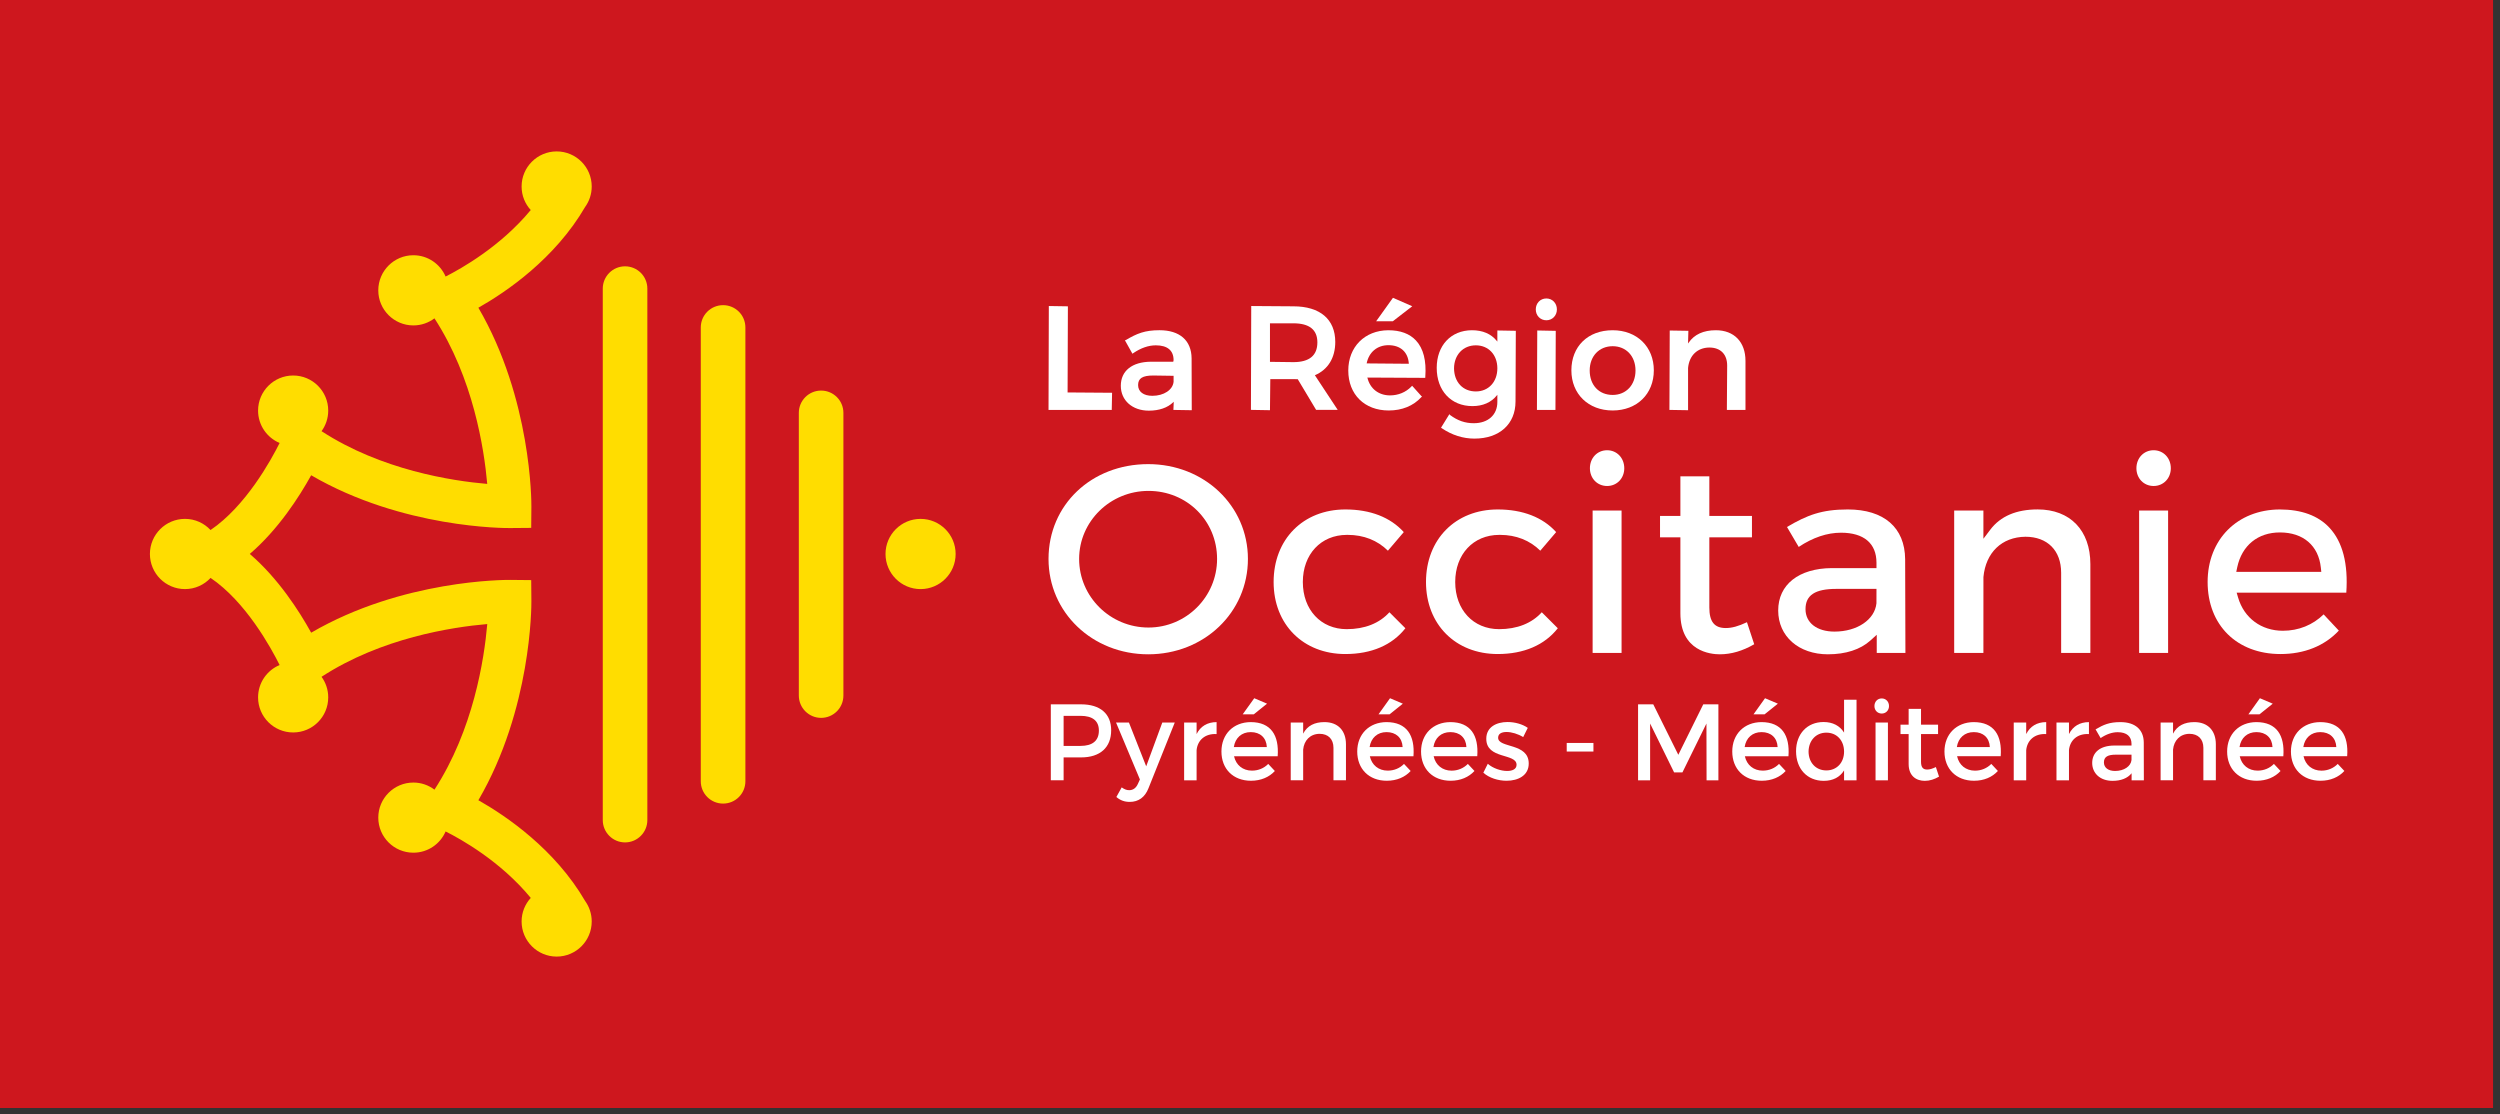
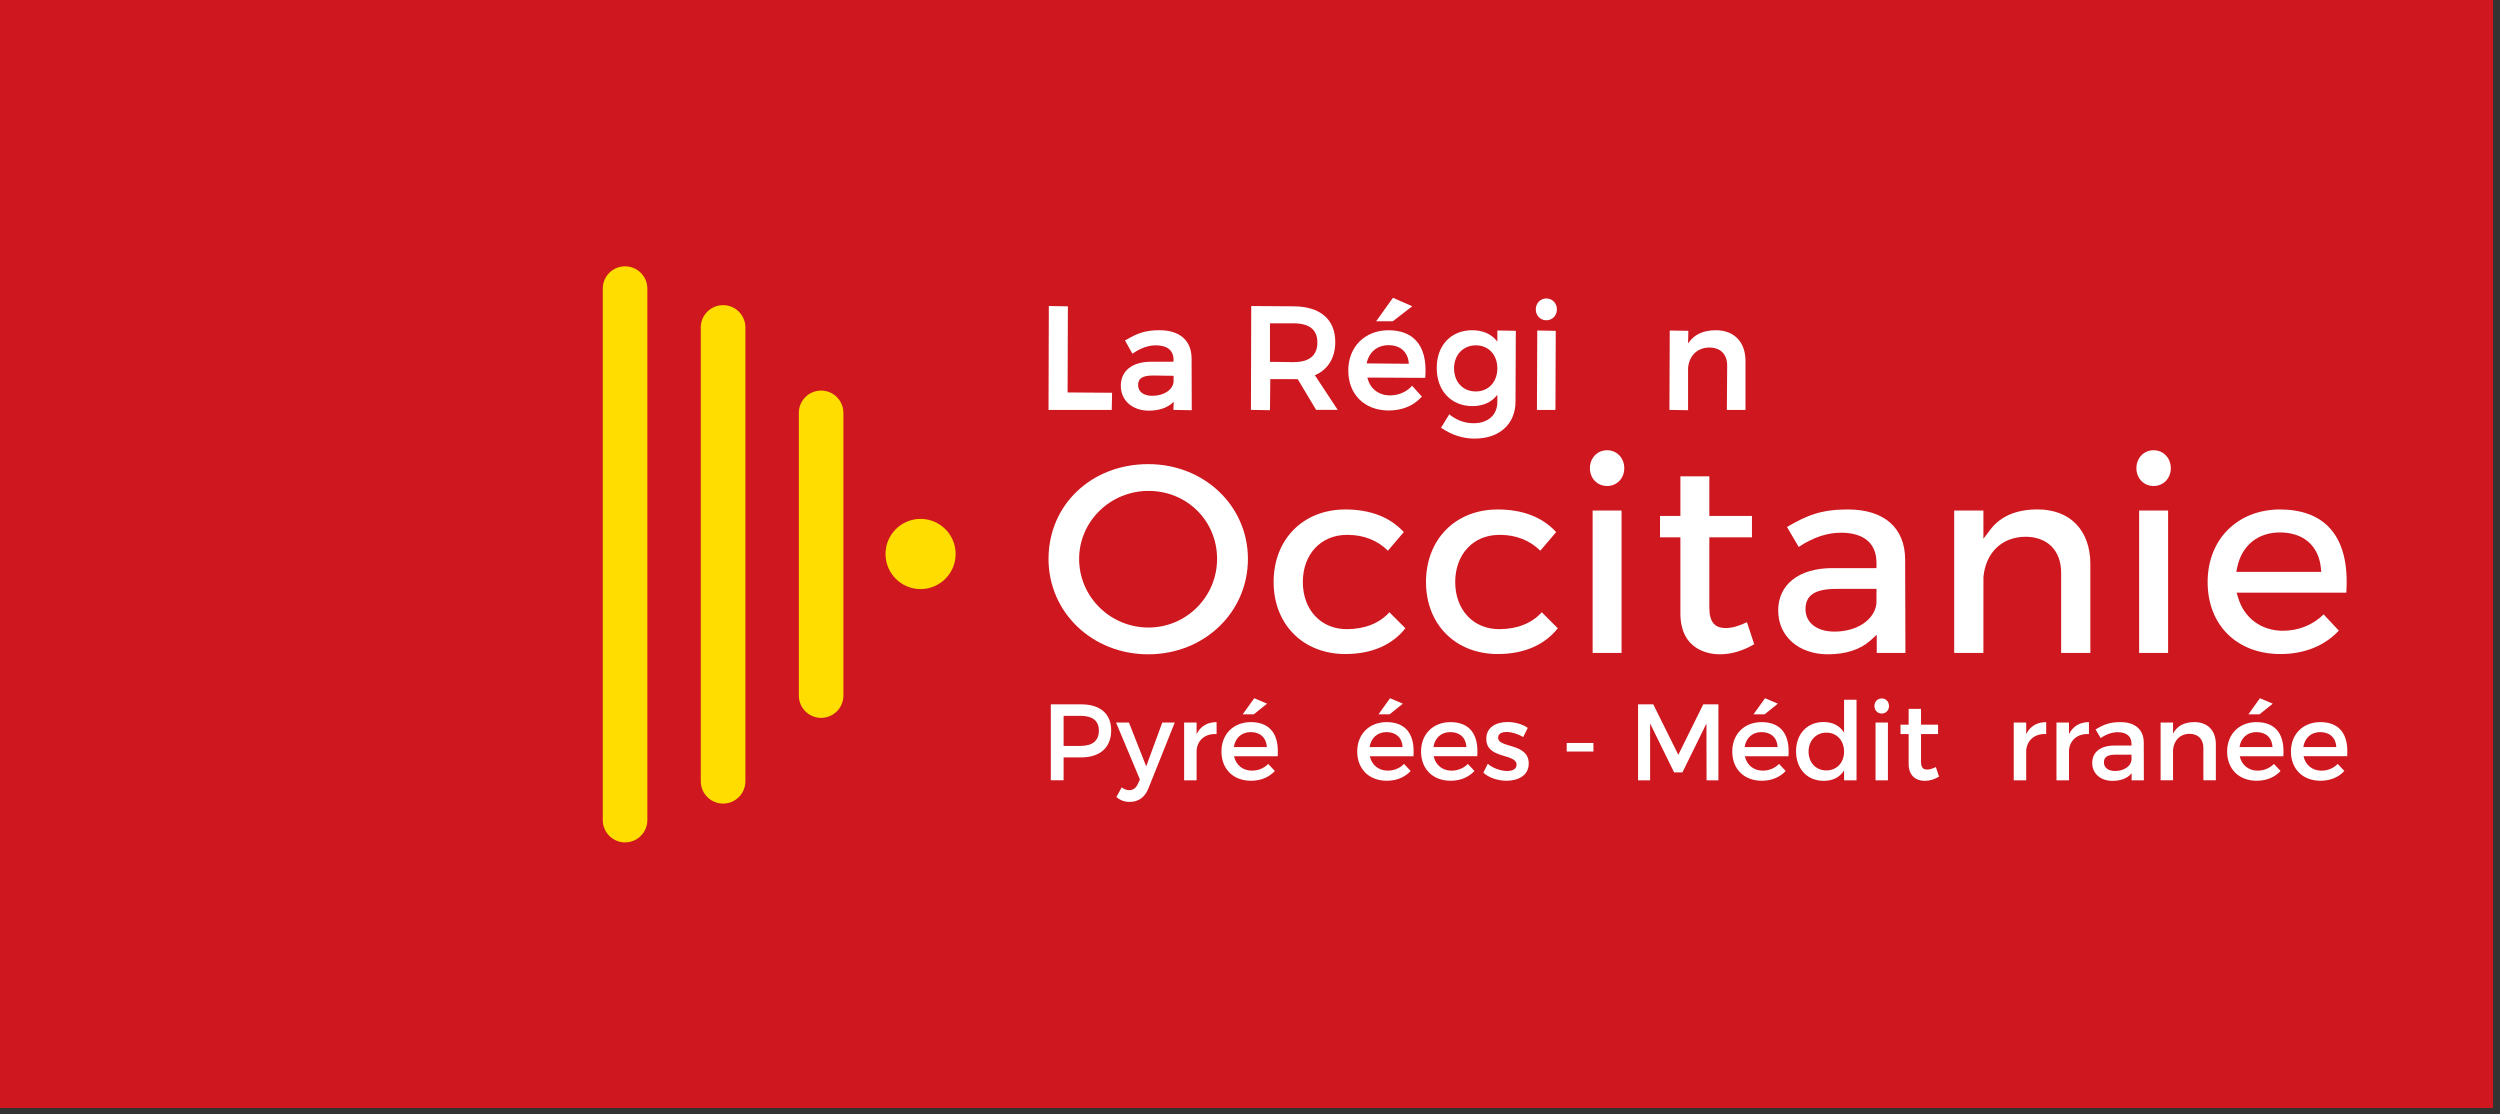
<svg xmlns="http://www.w3.org/2000/svg" width="100%" height="100%" viewBox="0 0 83 37" version="1.1" xml:space="preserve" style="fill-rule:evenodd;clip-rule:evenodd;stroke-linejoin:round;stroke-miterlimit:2;">
  <rect x="0" y="0" width="83" height="37" fill="#333333" stroke="none" />
  <g>
    <rect x="0" y="-0" width="82.769" height="36.786" style="fill:#ce171e;" />
    <path d="M20.752,8.842c-0.409,-0 -0.74,0.331 -0.74,0.74l0,17.645c0,0.408 0.331,0.741 0.74,0.741c0.409,-0 0.74,-0.333 0.74,-0.741l0,-17.645c0,-0.409 -0.331,-0.74 -0.74,-0.74" style="fill:#fd0;fill-rule:nonzero;" />
    <path d="M24.007,10.131c-0.41,-0 -0.741,0.331 -0.741,0.74l0,15.067c0,0.41 0.331,0.741 0.741,0.741c0.409,-0 0.74,-0.331 0.74,-0.741l0,-15.067c0,-0.409 -0.331,-0.74 -0.74,-0.74" style="fill:#fd0;fill-rule:nonzero;" />
    <path d="M27.261,12.967c-0.409,0 -0.74,0.331 -0.74,0.74l0,9.385c0,0.409 0.331,0.741 0.74,0.741c0.409,0 0.74,-0.332 0.74,-0.741l0,-9.385c0,-0.409 -0.331,-0.74 -0.74,-0.74" style="fill:#fd0;fill-rule:nonzero;" />
    <path d="M30.563,17.227c-0.643,0 -1.164,0.522 -1.164,1.165c0,0.643 0.521,1.166 1.164,1.166c0.643,0 1.164,-0.523 1.164,-1.166c0,-0.643 -0.521,-1.165 -1.164,-1.165" style="fill:#fd0;fill-rule:nonzero;" />
-     <path d="M19.427,6.87c0.137,-0.191 0.218,-0.425 0.218,-0.678c0,-0.643 -0.52,-1.165 -1.164,-1.165c-0.642,0 -1.164,0.522 -1.164,1.165c0,0.302 0.115,0.575 0.303,0.781c-1.002,1.214 -2.318,1.951 -2.826,2.208c-0.179,-0.416 -0.59,-0.707 -1.07,-0.707c-0.643,0 -1.165,0.522 -1.165,1.166c0,0.643 0.522,1.164 1.165,1.164c0.263,0 0.505,-0.088 0.7,-0.235c1.286,1.982 1.649,4.325 1.752,5.497c-1.174,-0.1 -3.52,-0.462 -5.501,-1.751c0.139,-0.192 0.222,-0.427 0.222,-0.683c0,-0.643 -0.521,-1.165 -1.164,-1.165c-0.643,0 -1.165,0.522 -1.165,1.165c0,0.484 0.295,0.899 0.715,1.075c-0.291,0.584 -1.128,2.101 -2.293,2.89c-0.212,-0.227 -0.513,-0.37 -0.848,-0.37c-0.644,0 -1.165,0.523 -1.165,1.165c0,0.644 0.521,1.166 1.165,1.166c0.336,0 0.637,-0.143 0.849,-0.371c1.166,0.789 2.001,2.308 2.292,2.892c-0.42,0.176 -0.715,0.59 -0.715,1.075c0,0.643 0.522,1.164 1.165,1.164c0.643,0 1.164,-0.521 1.164,-1.164c0,-0.257 -0.083,-0.492 -0.222,-0.684c1.982,-1.29 4.329,-1.65 5.502,-1.751c-0.101,1.171 -0.462,3.509 -1.753,5.498c-0.195,-0.148 -0.437,-0.236 -0.7,-0.236c-0.643,0 -1.165,0.522 -1.165,1.165c0,0.643 0.522,1.164 1.165,1.164c0.48,0 0.892,-0.29 1.07,-0.705c0.508,0.254 1.823,0.987 2.827,2.206c-0.189,0.207 -0.304,0.481 -0.304,0.782c0,0.644 0.522,1.166 1.164,1.166c0.644,0 1.164,-0.522 1.164,-1.166c0,-0.253 -0.081,-0.487 -0.218,-0.679c-1,-1.716 -2.606,-2.815 -3.545,-3.346c1.765,-3.027 1.762,-6.452 1.76,-6.607l-0.006,-0.701l-0.7,-0.007c-0.156,-0.001 -3.58,-0.011 -6.605,1.753c-0.394,-0.714 -1.091,-1.802 -2.038,-2.615c0.947,-0.812 1.643,-1.898 2.038,-2.612c3.025,1.764 6.449,1.755 6.605,1.753l0.7,-0.006l0.006,-0.702c0.002,-0.155 0.005,-3.58 -1.76,-6.607c0.939,-0.531 2.545,-1.63 3.545,-3.347" style="fill:#fd0;fill-rule:nonzero;" />
    <path d="M38.13,16.298c-1.27,-0 -2.303,1.013 -2.303,2.259c-0,1.255 1.033,2.277 2.303,2.277c1.256,-0 2.277,-1.022 2.277,-2.277c-0,-1.267 -1,-2.259 -2.277,-2.259m-0.009,5.425c-1.856,-0 -3.31,-1.391 -3.31,-3.166c-0,-1.795 1.423,-3.148 3.31,-3.148c1.857,-0 3.31,1.382 3.31,3.148c-0,1.775 -1.453,3.166 -3.31,3.166" style="fill:#fff;fill-rule:nonzero;" />
    <path d="M44.666,21.714c-1.402,-0 -2.382,-0.984 -2.382,-2.391c0,-1.419 0.98,-2.409 2.382,-2.409c0.826,-0 1.496,0.259 1.939,0.752l-0.526,0.617c-0.348,-0.344 -0.808,-0.525 -1.331,-0.525l-0.035,-0c-0.859,0.001 -1.459,0.644 -1.459,1.565c0,0.921 0.599,1.565 1.457,1.565c0.598,-0 1.087,-0.195 1.417,-0.561l0.531,0.531c-0.439,0.56 -1.128,0.856 -1.993,0.856" style="fill:#fff;fill-rule:nonzero;" />
    <path d="M49.725,21.714c-1.402,-0 -2.382,-0.984 -2.382,-2.391c-0,-1.419 0.98,-2.409 2.382,-2.409c0.826,-0 1.496,0.259 1.939,0.752l-0.526,0.617c-0.348,-0.344 -0.808,-0.525 -1.331,-0.525l-0.035,-0c-0.859,0.001 -1.459,0.644 -1.459,1.565c-0,0.921 0.599,1.565 1.458,1.565c0.597,-0 1.086,-0.195 1.416,-0.561l0.532,0.531c-0.44,0.56 -1.129,0.856 -1.994,0.856" style="fill:#fff;fill-rule:nonzero;" />
    <path d="M53.356,16.135c-0.326,0 -0.571,-0.253 -0.571,-0.589c0,-0.341 0.245,-0.598 0.571,-0.598c0.325,0 0.57,0.257 0.57,0.598c0,0.336 -0.245,0.589 -0.57,0.589m-0.481,0.814l0.961,0l0,4.728l-0.961,0l0,-4.728Z" style="fill:#fff;fill-rule:nonzero;" />
    <path d="M57.099,21.723c-0.307,-0 -1.31,-0.098 -1.31,-1.364l0,-2.519l-0.676,-0l0,-0.71l0.676,0l0,-1.316l0.961,-0l0,1.316l1.415,0l0,0.71l-1.415,-0l0,2.329c0,0.472 0.168,0.682 0.547,0.682c0.2,-0 0.418,-0.059 0.702,-0.194l0.241,0.732c-0.38,0.221 -0.763,0.334 -1.141,0.334" style="fill:#fff;fill-rule:nonzero;" />
    <path d="M60.968,19.551c-0.708,-0 -1.025,0.208 -1.025,0.673c0,0.452 0.378,0.745 0.962,0.745c0.751,-0 1.338,-0.395 1.393,-0.94l0.001,-0.478l-1.331,-0Zm-0.279,2.172c-0.973,-0 -1.653,-0.598 -1.653,-1.454c0,-0.861 0.682,-1.4 1.78,-1.408l1.483,-0l0,-0.178c0,-0.643 -0.418,-0.997 -1.178,-0.997c-0.461,-0 -0.933,0.159 -1.404,0.472l-0.389,-0.662c0.669,-0.394 1.148,-0.582 2.019,-0.582c1.201,-0 1.895,0.602 1.904,1.652l0.009,3.112l-0.952,-0l0,-0.603l-0.213,0.192c-0.33,0.298 -0.816,0.456 -1.406,0.456" style="fill:#fff;fill-rule:nonzero;" />
    <path d="M68.43,21.677l0,-2.661c0,-0.738 -0.455,-1.196 -1.187,-1.196c-0.781,0.01 -1.315,0.521 -1.393,1.337l-0.001,2.52l-0.97,0l0,-4.728l0.97,0l0,0.938l0.229,-0.302c0.336,-0.446 0.865,-0.672 1.571,-0.672c1.08,0 1.751,0.695 1.751,1.815l0,2.949l-0.97,0Z" style="fill:#fff;fill-rule:nonzero;" />
    <path d="M71.5,16.135c-0.325,0 -0.571,-0.253 -0.571,-0.589c-0,-0.341 0.246,-0.598 0.571,-0.598c0.325,0 0.571,0.257 0.571,0.598c-0,0.336 -0.246,0.589 -0.571,0.589m-0.481,0.814l0.962,0l-0,4.728l-0.962,0l-0,-4.728Z" style="fill:#fff;fill-rule:nonzero;" />
    <path d="M75.694,17.677c-0.733,-0 -1.263,0.431 -1.418,1.156l-0.032,0.153l2.823,-0l-0.015,-0.14c-0.076,-0.732 -0.584,-1.169 -1.358,-1.169m0.018,4.037c-1.447,-0 -2.419,-0.961 -2.419,-2.392c-0,-1.409 0.984,-2.4 2.391,-2.408c0.723,0 1.28,0.204 1.655,0.608c0.436,0.469 0.624,1.193 0.558,2.155l-3.64,-0l0.048,0.163c0.199,0.679 0.769,1.101 1.487,1.101c0.519,0 0.996,-0.192 1.352,-0.544l0.505,0.539c-0.476,0.509 -1.146,0.778 -1.937,0.778" style="fill:#fff;fill-rule:nonzero;" />
    <path d="M34.811,13.609l0.01,-3.449l0.633,0.01l-0.01,2.859l1.477,0.011l-0.011,0.569l-2.099,0Z" style="fill:#fff;fill-rule:nonzero;" />
    <path d="M38.291,12.467c-0.359,-0 -0.506,0.092 -0.506,0.318c0,0.22 0.181,0.356 0.472,0.356c0.381,-0 0.678,-0.195 0.706,-0.465l0,-0.199l-0.672,-0.01Zm-0.15,1.167c-0.547,-0 -0.93,-0.34 -0.93,-0.825c0,-0.496 0.373,-0.795 0.998,-0.8l0.743,-0l0.011,-0.052c0,-0.321 -0.204,-0.492 -0.589,-0.492c-0.243,-0 -0.495,0.087 -0.746,0.257l-0.031,0.022l-0.251,-0.448l0.027,-0.004c0.374,-0.222 0.637,-0.329 1.122,-0.329c0.672,-0 1.06,0.34 1.066,0.932l0.005,1.724l-0.609,-0.01l0.01,-0.247l0,-0.024l-0.017,0.017c-0.187,0.182 -0.466,0.279 -0.809,0.279" style="fill:#fff;fill-rule:nonzero;" />
    <path d="M42.163,12.013l0.778,0.01c0.529,0 0.796,-0.22 0.796,-0.656c0,-0.42 -0.267,-0.633 -0.796,-0.633l-0.778,0l0,1.279Zm-0.632,1.595l0.01,-3.448l1.4,0.01c0.884,0 1.39,0.431 1.39,1.183c0,0.525 -0.24,0.919 -0.677,1.105l0.758,1.15l-0.717,0l-0.61,-1.019c-0.052,-0.001 -0.099,-0.001 -0.144,-0.001l-0.767,0l-0.011,1.031l-0.632,-0.011Z" style="fill:#fff;fill-rule:nonzero;" />
    <path d="M45.687,10.667l0.559,-0.78l0.641,0.28l-0.647,0.5l-0.553,-0Zm0.409,0.793c-0.373,-0 -0.649,0.232 -0.723,0.605l1.4,0.012c-0.023,-0.39 -0.28,-0.617 -0.677,-0.617m0.009,2.168c-0.803,-0 -1.342,-0.533 -1.342,-1.327c0,-0.782 0.545,-1.332 1.327,-1.337c0.401,-0 0.711,0.114 0.921,0.341c0.245,0.263 0.349,0.67 0.309,1.207l-0.002,0.033l-1.921,-0.01c0.085,0.37 0.377,0.592 0.751,0.592c0.273,-0 0.524,-0.103 0.708,-0.292l0.026,-0.028l0.33,0.367l-0.024,0.011c-0.264,0.29 -0.639,0.443 -1.083,0.443" style="fill:#fff;fill-rule:nonzero;" />
    <path d="M48.998,11.465c-0.422,0 -0.72,0.314 -0.724,0.763c0.004,0.46 0.295,0.768 0.724,0.768c0.42,0 0.714,-0.316 0.714,-0.768c-0,-0.449 -0.294,-0.763 -0.714,-0.763m-0.044,3.097c-0.382,0 -0.747,-0.116 -1.084,-0.343l-0.028,-0.019l0.278,-0.451l0.018,0.027c0.257,0.19 0.501,0.275 0.791,0.275c0.476,0 0.783,-0.277 0.783,-0.705l-0,-0.24l-0.018,0.023c-0.185,0.232 -0.464,0.354 -0.808,0.354c-0.71,0 -1.187,-0.51 -1.187,-1.269c-0,-0.743 0.469,-1.246 1.168,-1.25c0.358,0 0.636,0.119 0.827,0.355l0.018,0.023l-0,-0.37l0.613,0.011l-0.01,2.348c-0,0.748 -0.533,1.231 -1.361,1.231" style="fill:#fff;fill-rule:nonzero;" />
    <path d="M51.339,10.633c-0.2,-0 -0.351,-0.155 -0.351,-0.36c0,-0.208 0.151,-0.364 0.351,-0.364c0.199,-0 0.35,0.156 0.35,0.364c0,0.205 -0.151,0.36 -0.35,0.36m-0.313,2.976l0.011,-2.637l0.614,0.012l-0.01,2.625l-0.615,-0Z" style="fill:#fff;fill-rule:nonzero;" />
-     <path d="M53.541,11.494c-0.45,0 -0.763,0.332 -0.763,0.806c-0,0.486 0.307,0.812 0.763,0.812c0.447,0 0.758,-0.334 0.758,-0.812c-0,-0.474 -0.311,-0.806 -0.758,-0.806m-0,2.134c-0.808,0 -1.371,-0.547 -1.371,-1.332c-0,-0.797 0.55,-1.332 1.371,-1.332c0.804,0 1.366,0.547 1.366,1.332c-0,0.785 -0.562,1.332 -1.366,1.332" style="fill:#fff;fill-rule:nonzero;" />
    <path d="M55.425,13.609l0.01,-2.636l0.619,0.01l-0.01,0.389l-0,0.033l0.019,-0.028c0.188,-0.274 0.491,-0.413 0.903,-0.413c0.607,0 0.984,0.39 0.984,1.017l-0,1.628l-0.618,0l0.01,-1.473c-0,-0.375 -0.222,-0.598 -0.593,-0.598c-0.396,0.005 -0.666,0.264 -0.705,0.678l-0,1.403l-0.619,-0.01Z" style="fill:#fff;fill-rule:nonzero;" />
    <path d="M35.312,24.764l0.562,-0c0.39,-0 0.609,-0.166 0.609,-0.509c0,-0.331 -0.219,-0.489 -0.609,-0.489l-0.562,-0l0,0.998Zm0.58,-1.38c0.635,-0 0.999,0.313 0.999,0.861c0,0.569 -0.364,0.901 -0.999,0.901l-0.58,-0l0,0.76l-0.425,-0l0,-2.522l1.005,-0Z" style="fill:#fff;fill-rule:nonzero;" />
    <path d="M38.13,26.169c-0.118,0.303 -0.335,0.454 -0.623,0.454c-0.173,-0 -0.31,-0.05 -0.444,-0.162l0.177,-0.32c0.09,0.064 0.163,0.093 0.249,0.093c0.126,-0 0.227,-0.068 0.291,-0.213l0.065,-0.143l-0.792,-1.889l0.428,-0l0.573,1.453l0.534,-1.453l0.414,-0l-0.872,2.18Z" style="fill:#fff;fill-rule:nonzero;" />
    <path d="M39.727,24.371c0.13,-0.26 0.36,-0.397 0.664,-0.397l-0,0.397c-0.386,-0.022 -0.632,0.206 -0.664,0.534l-0,1.001l-0.414,-0l-0,-1.917l0.414,-0l-0,0.382Z" style="fill:#fff;fill-rule:nonzero;" />
    <path d="M41.258,23.715l0.383,-0.534l0.425,0.181l-0.44,0.353l-0.368,-0Zm0.801,1.088c-0.015,-0.309 -0.22,-0.497 -0.534,-0.497c-0.302,-0 -0.515,0.191 -0.562,0.497l1.096,-0Zm0.36,0.304l-1.449,-0c0.065,0.295 0.292,0.478 0.595,0.478c0.209,-0 0.4,-0.079 0.54,-0.223l0.22,0.235c-0.187,0.204 -0.461,0.324 -0.793,0.324c-0.591,-0 -0.98,-0.393 -0.98,-0.97c-0,-0.581 0.4,-0.973 0.97,-0.977c0.674,-0 0.948,0.44 0.897,1.133" style="fill:#fff;fill-rule:nonzero;" />
-     <path d="M44.686,24.713l-0,1.192l-0.415,0l-0,-1.077c-0,-0.288 -0.173,-0.465 -0.461,-0.465c-0.317,0.003 -0.516,0.224 -0.545,0.523l-0,1.019l-0.413,0l-0,-1.916l0.413,0l-0,0.368c0.138,-0.267 0.383,-0.383 0.707,-0.383c0.447,0 0.714,0.281 0.714,0.739" style="fill:#fff;fill-rule:nonzero;" />
    <path d="M45.767,23.715l0.382,-0.534l0.425,0.181l-0.439,0.353l-0.368,-0Zm0.8,1.088c-0.014,-0.309 -0.22,-0.497 -0.534,-0.497c-0.302,-0 -0.515,0.191 -0.562,0.497l1.096,-0Zm0.36,0.304l-1.449,-0c0.066,0.295 0.292,0.478 0.595,0.478c0.209,-0 0.4,-0.079 0.54,-0.223l0.221,0.235c-0.187,0.204 -0.462,0.324 -0.793,0.324c-0.592,-0 -0.981,-0.393 -0.981,-0.97c-0,-0.581 0.4,-0.973 0.97,-0.977c0.674,-0 0.948,0.44 0.897,1.133" style="fill:#fff;fill-rule:nonzero;" />
    <path d="M48.685,24.803c-0.014,-0.31 -0.219,-0.497 -0.533,-0.497c-0.303,-0 -0.516,0.191 -0.562,0.497l1.095,-0Zm0.36,0.303l-1.448,-0c0.064,0.295 0.292,0.48 0.595,0.48c0.208,-0 0.399,-0.08 0.541,-0.224l0.219,0.234c-0.187,0.205 -0.461,0.325 -0.793,0.325c-0.591,-0 -0.98,-0.393 -0.98,-0.97c0,-0.58 0.4,-0.973 0.969,-0.977c0.674,-0 0.948,0.44 0.897,1.132" style="fill:#fff;fill-rule:nonzero;" />
    <path d="M50.722,24.165l-0.152,0.306c-0.169,-0.104 -0.382,-0.169 -0.551,-0.169c-0.162,0 -0.281,0.054 -0.281,0.191c0,0.353 1.019,0.162 1.016,0.858c0,0.393 -0.35,0.57 -0.735,0.57c-0.281,0 -0.58,-0.094 -0.772,-0.267l0.148,-0.297c0.166,0.149 0.433,0.239 0.642,0.239c0.176,0 0.313,-0.061 0.313,-0.205c0,-0.393 -1.009,-0.173 -1.005,-0.866c0,-0.389 0.339,-0.554 0.706,-0.554c0.242,0 0.498,0.071 0.671,0.194" style="fill:#fff;fill-rule:nonzero;" />
    <rect x="52.015" y="24.666" width="0.887" height="0.285" style="fill:#fff;" />
    <path d="M56.658,25.906l-0.004,-1.885l-0.797,1.622l-0.277,0l-0.796,-1.622l-0,1.885l-0.4,0l-0,-2.523l0.504,0l0.832,1.676l0.829,-1.676l0.502,0l-0,2.523l-0.393,0Z" style="fill:#fff;fill-rule:nonzero;" />
    <path d="M58.217,23.715l0.382,-0.534l0.426,0.181l-0.44,0.353l-0.368,-0Zm0.8,1.088c-0.014,-0.309 -0.22,-0.497 -0.533,-0.497c-0.303,-0 -0.516,0.191 -0.562,0.497l1.095,-0Zm0.36,0.304l-1.448,-0c0.065,0.295 0.292,0.478 0.594,0.478c0.21,-0 0.4,-0.079 0.541,-0.223l0.22,0.235c-0.187,0.204 -0.462,0.324 -0.793,0.324c-0.592,-0 -0.98,-0.393 -0.98,-0.97c0,-0.581 0.4,-0.973 0.969,-0.977c0.674,-0 0.948,0.44 0.897,1.133" style="fill:#fff;fill-rule:nonzero;" />
    <path d="M61.223,24.955c0,-0.372 -0.242,-0.631 -0.588,-0.631c-0.346,-0 -0.587,0.263 -0.591,0.631c0.004,0.364 0.242,0.623 0.591,0.623c0.346,-0 0.588,-0.259 0.588,-0.623m0.414,0.951l-0.414,-0l0,-0.328c-0.137,0.224 -0.368,0.346 -0.674,0.346c-0.552,-0 -0.92,-0.4 -0.92,-0.984c0,-0.576 0.372,-0.969 0.913,-0.969c0.309,-0 0.54,0.126 0.681,0.35l0,-1.09l0.414,-0l0,2.675Z" style="fill:#fff;fill-rule:nonzero;" />
    <path d="M62.268,23.989l0.411,-0l0,1.917l-0.411,-0l0,-1.917Zm0.447,-0.548c0,0.144 -0.105,0.249 -0.242,0.249c-0.137,-0 -0.242,-0.105 -0.242,-0.249c0,-0.148 0.105,-0.253 0.242,-0.253c0.137,-0 0.242,0.105 0.242,0.253" style="fill:#fff;fill-rule:nonzero;" />
    <path d="M64.376,25.784c-0.151,0.089 -0.31,0.14 -0.472,0.14c-0.288,-0 -0.537,-0.165 -0.537,-0.558l0,-0.995l-0.27,-0l0,-0.311l0.27,-0l0,-0.525l0.411,-0l0,0.525l0.566,-0l0,0.311l-0.566,-0l0,0.919c0,0.198 0.076,0.259 0.205,0.259c0.087,-0 0.176,-0.029 0.288,-0.083l0.105,0.318Z" style="fill:#fff;fill-rule:nonzero;" />
-     <path d="M66.063,24.803c-0.015,-0.31 -0.219,-0.497 -0.533,-0.497c-0.303,-0 -0.516,0.191 -0.563,0.497l1.096,-0Zm0.36,0.303l-1.448,-0c0.064,0.295 0.291,0.48 0.595,0.48c0.208,-0 0.399,-0.08 0.541,-0.224l0.219,0.234c-0.187,0.205 -0.461,0.325 -0.793,0.325c-0.591,-0 -0.981,-0.393 -0.981,-0.97c-0,-0.58 0.401,-0.973 0.97,-0.977c0.674,-0 0.948,0.44 0.897,1.132" style="fill:#fff;fill-rule:nonzero;" />
    <path d="M67.27,24.371c0.13,-0.26 0.36,-0.397 0.664,-0.397l-0,0.397c-0.386,-0.022 -0.631,0.206 -0.664,0.534l-0,1.001l-0.414,-0l-0,-1.917l0.414,-0l-0,0.382Z" style="fill:#fff;fill-rule:nonzero;" />
    <path d="M68.69,24.371c0.13,-0.26 0.36,-0.397 0.663,-0.397l0,0.397c-0.386,-0.022 -0.631,0.206 -0.663,0.534l0,1.001l-0.415,-0l0,-1.917l0.415,-0l0,0.382Z" style="fill:#fff;fill-rule:nonzero;" />
    <path d="M70.766,25.232l0,-0.177l-0.52,-0c-0.269,-0 -0.396,0.072 -0.396,0.257c0,0.172 0.14,0.284 0.371,0.284c0.296,-0 0.523,-0.154 0.545,-0.364m0.003,0.44c-0.137,0.169 -0.356,0.252 -0.634,0.252c-0.415,-0 -0.674,-0.256 -0.674,-0.594c0,-0.35 0.263,-0.574 0.724,-0.578l0.581,-0l0,-0.057c0,-0.242 -0.155,-0.386 -0.458,-0.386c-0.184,-0 -0.375,0.066 -0.567,0.195l-0.168,-0.289c0.267,-0.158 0.461,-0.241 0.825,-0.241c0.494,-0 0.771,0.253 0.775,0.673l0.003,1.259l-0.407,-0l0,-0.234Z" style="fill:#fff;fill-rule:nonzero;" />
    <path d="M73.566,24.713l-0,1.192l-0.414,0l-0,-1.077c-0,-0.288 -0.174,-0.465 -0.462,-0.465c-0.316,0.003 -0.516,0.224 -0.545,0.523l-0,1.019l-0.413,0l-0,-1.916l0.413,0l-0,0.368c0.138,-0.267 0.383,-0.383 0.707,-0.383c0.447,0 0.714,0.281 0.714,0.739" style="fill:#fff;fill-rule:nonzero;" />
    <path d="M74.647,23.715l0.382,-0.534l0.426,0.181l-0.44,0.353l-0.368,-0Zm0.8,1.088c-0.014,-0.309 -0.22,-0.497 -0.533,-0.497c-0.303,-0 -0.516,0.191 -0.562,0.497l1.095,-0Zm0.36,0.304l-1.448,-0c0.065,0.295 0.292,0.478 0.594,0.478c0.21,-0 0.4,-0.079 0.541,-0.223l0.22,0.235c-0.187,0.204 -0.462,0.324 -0.793,0.324c-0.592,-0 -0.98,-0.393 -0.98,-0.97c-0,-0.581 0.4,-0.973 0.969,-0.977c0.674,-0 0.948,0.44 0.897,1.133" style="fill:#fff;fill-rule:nonzero;" />
    <path d="M77.566,24.803c-0.015,-0.31 -0.219,-0.497 -0.534,-0.497c-0.302,-0 -0.515,0.191 -0.562,0.497l1.096,-0Zm0.36,0.303l-1.449,-0c0.065,0.295 0.292,0.48 0.596,0.48c0.208,-0 0.399,-0.08 0.54,-0.224l0.22,0.234c-0.187,0.205 -0.461,0.325 -0.793,0.325c-0.591,-0 -0.981,-0.393 -0.981,-0.97c0,-0.58 0.4,-0.973 0.97,-0.977c0.674,-0 0.948,0.44 0.897,1.132" style="fill:#fff;fill-rule:nonzero;" />
  </g>
</svg>